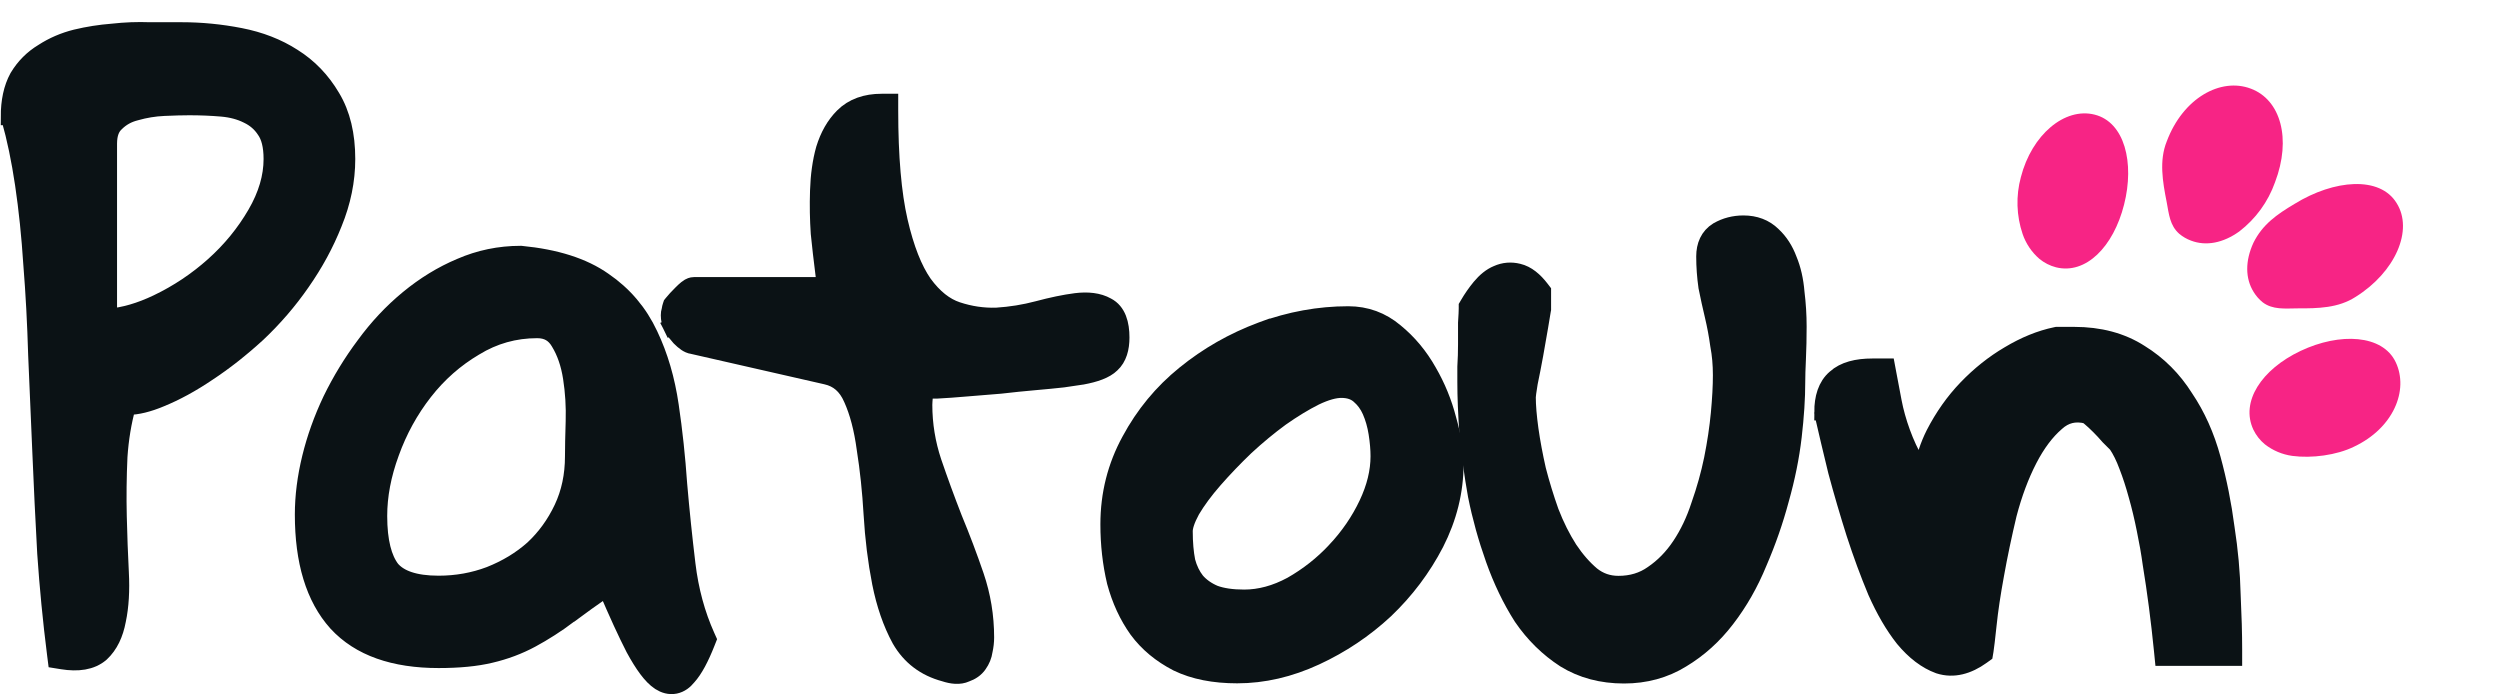
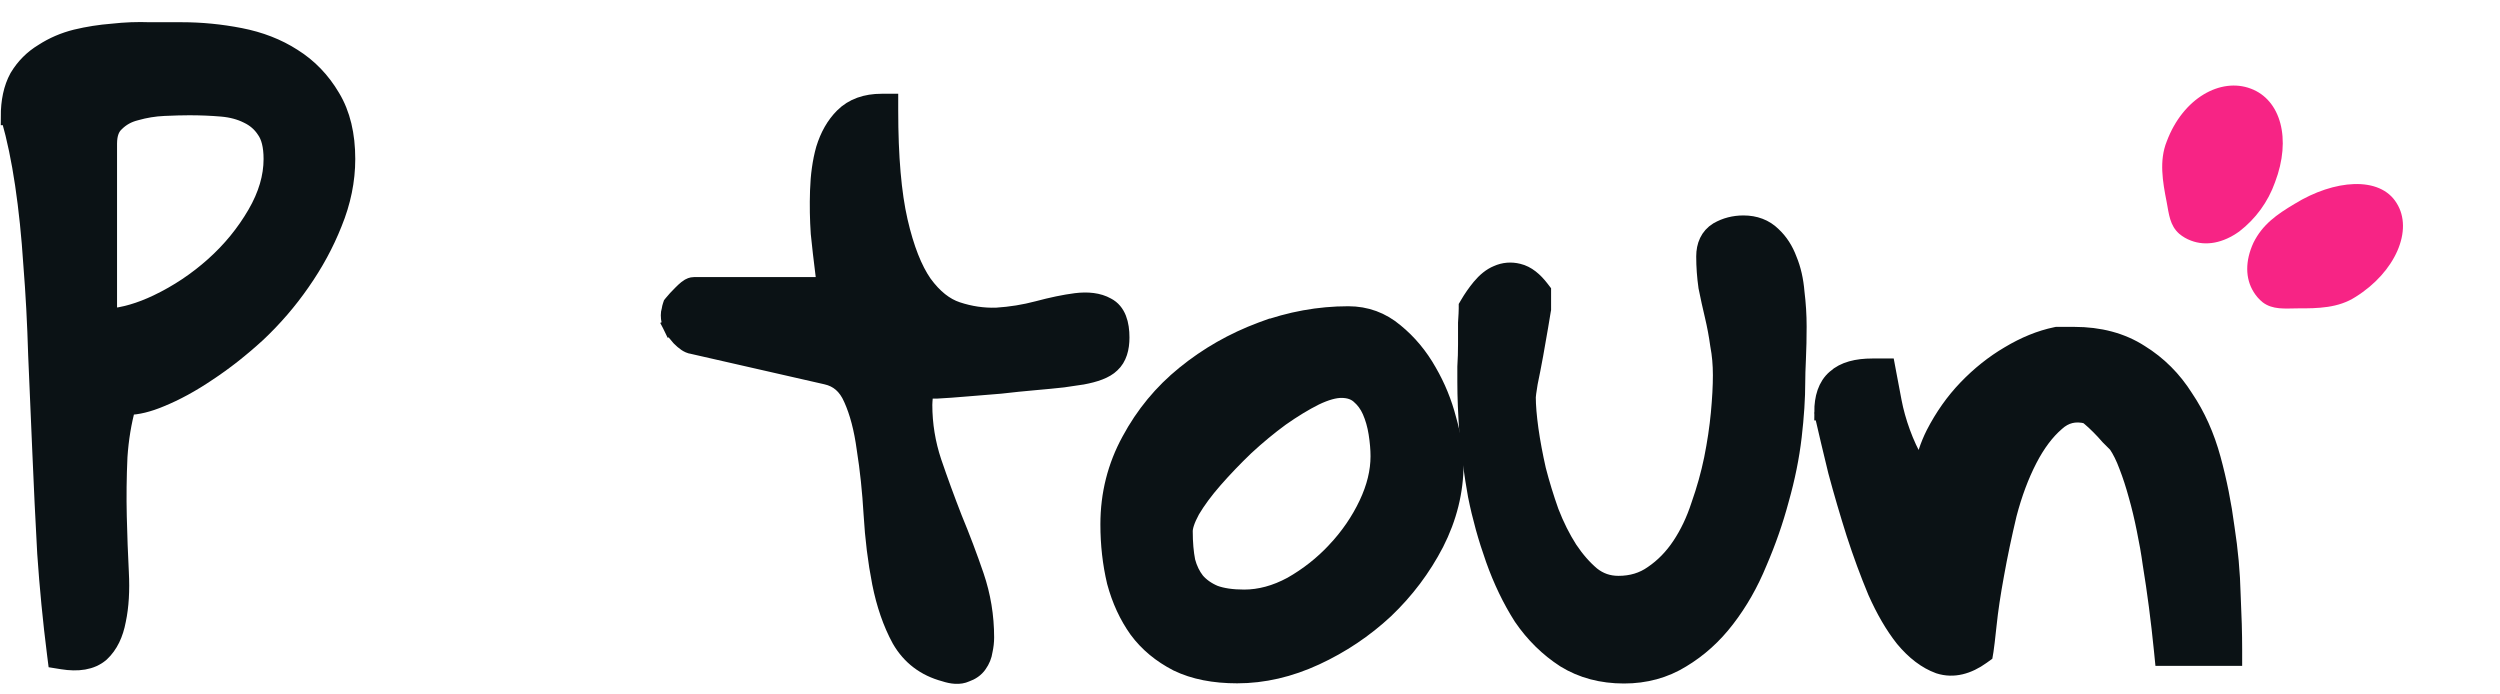
<svg xmlns="http://www.w3.org/2000/svg" fill="none" height="125" viewBox="0 0 450 125" width="450">
  <g fill="#0b1215" stroke="#0b1215" stroke-width="3">
    <path d="m328.07 74.17v.169l.038.165c.725 3.171 1.54 6.611 2.445 10.322l.004.017.004.017c1 3.727 2.091 7.453 3.272 11.178l.003.01c1.186 3.65 2.465 7.121 3.837 10.413l.007.016.007.016c1.483 3.337 3.125 6.164 4.938 8.454l.012.015.012.014c1.922 2.307 4.025 3.948 6.332 4.787l.029.01.029.01c2.582.821 5.197.1 7.701-1.703l.501-.362.102-.609c.099-.596.285-2.186.554-4.695l.001-.005c.266-2.571.711-5.557 1.338-8.964l.001-.006c.626-3.489 1.387-7.115 2.283-10.88.97-3.699 2.197-6.977 3.673-9.842 1.472-2.856 3.125-5.037 4.933-6.599l.014-.013.014-.013c1.555-1.413 3.326-1.865 5.5-1.326.114.083.287.219.528.42.499.416 1.053.926 1.661 1.535.607.607 1.168 1.212 1.684 1.813l.037.044.041.041 1.392 1.392c.696 1.029 1.341 2.32 1.92 3.893l.005.013.005.013c.61 1.57 1.182 3.326 1.713 5.272l.002.009.003.009c.529 1.853 1.017 3.891 1.462 6.117l.002.012c.446 2.138.801 4.181 1.067 6.131l.002.02.004.019c.807 4.937 1.481 10.101 2.02 15.494l.135 1.35h1.358 9.894 1.5v-1.5c0-2.737-.091-6.009-.272-9.811-.093-3.943-.459-7.972-1.099-12.086-.55-4.216-1.376-8.344-2.477-12.38-1.12-4.108-2.761-7.779-4.934-10.996-2.101-3.335-4.784-6.021-8.045-8.038-3.354-2.166-7.349-3.214-11.915-3.214h-2.982-.153l-.151.031c-2.81.581-5.63 1.736-8.457 3.432-2.745 1.61-5.29 3.639-7.635 6.078l-.001.001c-2.276 2.371-4.21 5.111-5.808 8.213l-.004.008-.004.008c-1.072 2.144-1.797 4.364-2.172 6.657-.416-.486-.803-1.019-1.161-1.603-.943-1.631-1.762-3.398-2.454-5.302-.698-1.919-1.218-3.784-1.563-5.596-.361-1.896-.677-3.567-.948-5.01l-.229-1.224h-1.245-1.355c-2.757 0-5.104.558-6.686 2.002-1.638 1.403-2.269 3.595-2.269 6.139z" />
    <path d="m263.823 66.03-.003.047v.047.007.007.007.007.007.007.007.007.007.007.007.007.007.007.007.007.007.007.007.007.007.007.007.007.007.007.007.007.007.007.007.007.007.007.007.007.007.007.007.007.007.007.007.007.007.007.007.007.007.007.007.007.007.007.007.007.007.007.007.007.007.007.007.007.007.007.007.007.007.007.007.007.007.007.007.007.007.007.007.007.007.007.007.007.007.007.007.007.006.007.006.007.006.006.006.007.006.006.006.006.006.006.006.006.006.006.006.006.006.006.006.006.006.006.006.006.006.006.006.006.006.006.006.006.006.006.006.006.006.006.006.006.006.006.006.006.006.006.006.006.006.006.006.006.006.006.006.006.006.006.006.006.006.006.006.006.006.006.006.006.006.006.006.006.006.006.006.006.006.006.006.006.006.006.006.006.006.006.006.006.006.006.006.006.006.006.006.006.006.006.006.006.006.006.006.006.006.006.006.006.006.006.005.006.006.006.005.005.006.005.005.005.005.005.005.005.005.005.005.005.005.005.005.005.005.005.005.005.005.005.005.005.005.005.005.005.005.005.005.005.005.005.005.005.005.005.005.005.005.005.005.005.005.005.005.005.005.005.005.005.005.005.005.005.005.005.005.005.005.005.005.005.005.005.005.005.005.005.005.005.005.005.005.005.005.005.005.005.005.005.005.005.005.005.005.005.005.005.005.005.005.005.005.005.005.005.005.005.005.005.005.005.005.005.005.005.005.005.005.005.004.005.005.004.005.004.004.004.004.004.004.004.004.004.004.004.004.004.004.004.004.004.004.004.004.004.004.004.004.004.004.004.004.004.004.004.004.004.004.004.004.004.004.004.004.004.004.004.004.004.004.004.004.004.004.004.004.004.004.004.004.004.004.004.004.004.004.004.004.004.004.004.004.004.004.004.004.004.004.004.004.004.004.004.004.004.004.004.004.004.004.004.004.004.004.004.004.004.004.004.004.004.004.004.004.004.004.004.004.004.004.004.004.004.004.004.004.004.004.004.004.004.004.004.004.004.004.004.004.003.004.003.004.003.003.004.003.003.003.003.003.003.003.003.003.003.003.003.003.003.003.003.003.003.003.003.003.003.003.003.003.003.003.003.003.003.003.003.003.003.003.003.003.003.003.003.003.003.003.003.003.003.003.003.003.003.003.003.003.003.003.003c0 2.629.128 5.749.379 9.354l.001.019.002.019c.338 3.543.843 7.209 1.517 10.995l.002.016.004.016c.764 3.824 1.826 7.643 3.182 11.458 1.367 3.845 3.04 7.324 5.024 10.43l.014.021.013.02c2.107 3.072 4.665 5.59 7.673 7.536l.013.009.013.008c3.099 1.914 6.671 2.849 10.663 2.849 3.837 0 7.319-.94 10.405-2.844 3.083-1.851 5.762-4.27 8.035-7.243 2.335-3.027 4.273-6.431 5.818-10.207 1.608-3.724 2.921-7.494 3.939-11.309 1.101-3.898 1.867-7.682 2.293-11.349.422-3.626.635-6.894.635-9.798 0-1.05.041-2.44.124-4.179v-.003c.084-1.858.126-3.797.126-5.818 0-2.052-.127-4.103-.382-6.153-.178-2.183-.618-4.156-1.347-5.897-.649-1.75-1.594-3.234-2.857-4.407-1.402-1.391-3.213-2.043-5.289-2.043-1.663 0-3.213.394-4.619 1.198l-.021.012-.021.013c-1.639 1.009-2.339 2.695-2.339 4.652 0 1.822.131 3.643.391 5.462l.005.041.009.041c.337 1.685.716 3.412 1.136 5.178.405 1.701.73 3.444.973 5.23l.006.039.007.039c.314 1.647.473 3.427.473 5.344 0 1.941-.121 4.225-.368 6.86-.245 2.608-.653 5.347-1.227 8.217-.569 2.763-1.341 5.529-2.319 8.299l-.007.019-.006.019c-.878 2.715-2.029 5.13-3.446 7.255-1.4 2.101-3.058 3.791-4.97 5.091l-.012.008-.012.009c-1.724 1.221-3.748 1.849-6.133 1.849-1.825 0-3.405-.551-4.798-1.66-1.451-1.224-2.81-2.772-4.071-4.661-1.267-1.982-2.385-4.213-3.349-6.701-.897-2.529-1.671-5.056-2.323-7.581-.573-2.539-1.022-4.949-1.348-7.231-.328-2.379-.486-4.304-.486-5.791 0-.265.097-1.079.35-2.597.334-1.59.668-3.301 1.001-5.134.335-1.839.628-3.513.879-5.022l.002-.013c.252-1.593.413-2.56.489-2.94l.029-.146v-.148-1.625-1-.508l-.308-.403c-1.172-1.533-2.521-2.68-4.091-3.047-1.305-.324-2.595-.218-3.815.329-1.132.461-2.146 1.319-3.063 2.419l-.009.01c-.798.976-1.51 1.999-2.134 3.069l-.205.35v.406c0 .444-.038 1.274-.121 2.525l-.004.05v.05.007.007.007.007.007.007.007.007.007.007.007.007.007.007.007.007.007.007.007.007.007.007.007.007.007.007.007.007.007.007.007.007.007.007.007.007.007.007.007.007.007.007.007.007.007.007.007.007.007.007.007.007.007.007.007.007.007.007.007.007.007.007.007.007.007.007.007.007.007.007.007.007.007.007.007.007.007.007.007.007.007.007.007.007.007.007.007.007.007.007.007.007.007.007.007.007.007.007.007.007.007.007.007.007.007.007.007.007.007.007.007.007.007.007.007.007.007.007.007.007.007.007.007.007.007.007.007.007.007.007.007.007.007.007.007.007.007.007.007.007.007.007.007.007.007.007.007.007.007.007.007.007.007.007.007.007.007.007.007.007.007.007.007.007.007.007.007.007.007.007.007.007.007.007.007.007.007.007.007.007.007.007.007.007.007.007.007.007.007.007.007.007.007.007.007.007.007.007.007.007.007.007.007.007.007.007.007.007.007.007.007.007.007.007.007.007.007.007.007.007.007.007.007.007.007.007.007.007.007.007.007.007.007.007.007.007.007.008.007.007.007.008.007.007.008.007.007.008.007.008.007.008.007.008.008.007.008.008.007.008.008.008.008.008.008.008.008.008.008.008.008.008.008.008.008.008.008.008.008.008.008.008.008.008.008.008.008.008.008.008.008.008.008.008.008.008.008.008.008.008.008.008.008.008.008.008.008.008.008.008.008.008.008.008.008.008.008.008.008.008.008.008.008.008.008.008.008.008.008.008.008.008.008.008.008.008.008.008.008.008.008.008.008.008.008.008.008.008.008.008.008.008.008.008.008.008.008.008.008.008.008.008.008.008.008.008.008.008.008.008.008.008.008.008.008.008.008.008.008.008.008.008.008.008.008.008.008.008.008.008.008.008.008.008.008.008.008.008.008.008.008.008.008.008.008.008.008.008.008.008.008.008.008.008.008.008.008.008.008.008.008.008.008.008.008.008.008.008.008.008.008.008.008.008.008.008.008.008.008.008.008.008.008.008.008.008.008.008.008.008.008.008.008.008.008.008.008.008.008.008.008.008.008.008.008.008.008.008.008.008.008.008.008.008.008.008.008.008.008.008.008.008.008.008.008.008.008.008.008.008.008.008.008.008.008.008.008.008.008.008.008.008.008.008.008.008.008.008.008.008.008.008c0 1.387-.04 2.731-.122 4.031z" />
    <path d="m227.054 59.465v-0l-.008.003c-5.066 1.889-9.667 4.511-13.795 7.865-4.072 3.293-7.365 7.28-9.874 11.95-2.539 4.642-3.807 9.68-3.807 15.09 0 3.608.387 7.057 1.166 10.345l.005.023.006.023c.875 3.236 2.196 6.111 3.978 8.606l.007.01.008.011c1.817 2.453 4.211 4.43 7.143 5.94l.017.009.016.007c3.007 1.458 6.62 2.151 10.779 2.151 4.739 0 9.453-1.099 14.131-3.264 4.641-2.149 8.815-4.945 12.516-8.388l.007-.006.007-.007c3.701-3.529 6.718-7.537 9.046-12.019l.005-.01c2.351-4.614 3.538-9.388 3.538-14.306 0-2.344-.448-5.024-1.302-8.018-.783-3.038-1.957-5.907-3.52-8.601-1.584-2.813-3.573-5.205-5.969-7.16-2.435-2.056-5.274-3.096-8.459-3.096-5.267 0-10.484.951-15.641 2.842zm13.297 39.632-.001.001c-2.309 2.469-4.935 4.538-7.881 6.212-2.89 1.56-5.726 2.313-8.524 2.313-2.202 0-3.961-.275-5.324-.771-1.368-.581-2.443-1.355-3.266-2.306-.76-.974-1.33-2.137-1.698-3.512-.303-1.538-.462-3.338-.462-5.411 0-.785.353-2.009 1.305-3.759 1.025-1.73 2.378-3.565 4.074-5.503 1.716-1.961 3.599-3.926 5.65-5.896 2.121-1.958 4.237-3.706 6.346-5.248 2.194-1.543 4.247-2.789 6.16-3.747 1.975-.947 3.531-1.347 4.715-1.347 1.377 0 2.39.371 3.157 1.02.903.765 1.6 1.702 2.094 2.831.527 1.205.911 2.538 1.143 4.008.24 1.521.356 2.9.356 4.141 0 2.744-.684 5.608-2.105 8.608-1.431 3.02-3.341 5.808-5.739 8.366z" />
    <path d="m148.207 48.685c.134 1.071.229 1.965.288 2.689h-23.55c-.456 0-.803.196-.916.26-.167.096-.324.211-.458.319-.272.218-.589.513-.936.861-.681.681-1.226 1.268-1.611 1.749l-.167.209-.085.254c-.076.23-.146.488-.18.758-.109.33-.147.661-.147.966 0 .308.025.683.138 1.055.029.323.107.663.271.991l1.341-.671-1.341.671c.267.535.816 1.214 1.47 1.951l.03.033.031.031c.368.369.739.694 1.103.938.285.19.716.433 1.235.49l24.014 5.475.003.001c2.067.467 3.584 1.733 4.581 4.013l.004.008.003.008c1.091 2.414 1.894 5.43 2.381 9.081l.002.019.003.019c.575 3.611.987 7.52 1.234 11.727.254 4.311.761 8.42 1.525 12.325l.002.006c.773 3.867 1.942 7.266 3.529 10.174l.008.015.009.015c1.782 3.096 4.479 5.128 7.996 6.065 1.309.43 2.693.617 3.87.078.921-.322 1.741-.848 2.292-1.663.53-.747.871-1.574.995-2.468.178-.818.271-1.615.271-2.385 0-3.829-.609-7.535-1.83-11.11-1.176-3.443-2.477-6.885-3.903-10.325-1.323-3.39-2.563-6.78-3.72-10.17-1.115-3.346-1.672-6.768-1.672-10.27 0-.261.036-.865.12-1.875.022-.267.042-.517.059-.75h.002.007.007.007.006.007.007.007.007.007.007.007.007.007.007.007.007.007.007.007.007.007.007.007.007.007.007.007.007.007.007.007.007.008.007.007.007.007.007.008.007.007.007.007.008.007.007.007.008.007.007.008.007.007.008.007.007.008.007.007.008.007.008.007.008.007.007.008.007.008.007.008.007.008.007.008.007.008.008.007.008.007.008.008.007.008.007.008.008.007.008.008.007.008.008.008.007.008.008.008.007.008.008.008.008.007.008.008.008.008.008.008.007.008.008.008.008.008.008.008.008.008.008.008.008.008.008.008.008.008.008.008.008.008.008.009.008.008.008.008.008.008.009.008.008.008.008.009.008.008.008.009.008.008.008.009.008.008.009.008.008.009.008.008.009.008.009.008.009.008.008.009.008.009.008.009.008.009.008.009.008.009.008.009.009.008.009.008.009.009.008.009.009.008.009.009.008.009.009.008.009.009.009.008.009.009.009.008.009.009.009.009.009.008.009.009.009.009.009.009.009.009.009.009.008.009.009.009.009.009.009.009.009.01.009.009.009.009.009.009.009.009.009.009.01.009.009.009.009.01.009.009.009.009.01.009.009.009.04l.039-.002c1.604-.084 3.371-.211 5.301-.379 1.911-.166 3.948-.332 6.11-.499l.029-.002.028-.003c2.155-.249 4.182-.456 6.083-.621 1.926-.167 3.646-.335 5.161-.503l.034-.004.034-.005c1.583-.25 2.687-.413 3.327-.493l.044-.005.044-.008c2.253-.417 4.153-1.052 5.259-2.136 1.268-1.161 1.717-2.914 1.717-4.839 0-2.424-.585-4.694-2.54-5.697-1.552-.873-3.493-1.06-5.646-.791l-.008.001c-1.999.261-4.274.735-6.817 1.413-2.394.638-4.871 1.039-7.434 1.201-2.395.075-4.752-.274-7.08-1.05-2.124-.708-4.136-2.259-6.003-4.822-1.759-2.529-3.241-6.235-4.385-11.216-1.13-4.927-1.712-11.551-1.712-19.914v-1.5h-1.5c-2.793 0-5.171.8-6.935 2.564-1.538 1.538-2.649 3.516-3.373 5.87l-.006.018-.005.018c-.622 2.223-.968 4.721-1.055 7.482-.085 2.63-.042 5.181.128 7.651l.002.026.002.025c.251 2.425.502 4.644.754 6.657z" />
-     <path d="m102.463 110.704.007-.005c1.935-1.451 4.164-3.05 6.688-4.798 1.941 4.539 3.593 8.138 4.954 10.784l.007.015.008.014c.813 1.497 1.591 2.753 2.337 3.747.734.979 1.496 1.785 2.295 2.3.807.518 1.754.817 2.762.615.967-.194 1.729-.796 2.316-1.528 1.183-1.302 2.294-3.421 3.379-6.174l.232-.588-.259-.577c-1.766-3.933-2.938-8.244-3.504-12.94-.581-4.812-1.079-9.624-1.494-14.436-.336-4.864-.839-9.564-1.511-14.1-.685-4.71-1.931-8.981-3.753-12.799-1.862-3.987-4.618-7.234-8.251-9.717-3.702-2.615-8.689-4.164-14.835-4.761l-.072-.007h-.073c-3.784 0-7.402.749-10.841 2.246-3.306 1.393-6.427 3.304-9.363 5.721-2.932 2.414-5.558 5.213-7.877 8.391-2.305 3.075-4.311 6.362-6.017 9.86l-.003.007-.003.007c-1.625 3.421-2.869 6.892-3.727 10.413-.859 3.52-1.293 6.932-1.293 10.23 0 8.37 1.92 14.958 6.01 19.503l.005.006.005.005c4.133 4.5 10.357 6.611 18.355 6.611 3.652 0 6.777-.296 9.346-.916 2.622-.612 5.078-1.532 7.365-2.764 2.238-1.205 4.506-2.661 6.806-4.365zm-1.813-49.074.007.012.007.012c1.046 1.718 1.782 3.816 2.174 6.327.402 2.573.564 5.189.483 7.848-.083 2.672-.126 4.773-.126 6.295 0 3.469-.668 6.58-1.981 9.36-1.336 2.83-3.096 5.252-5.278 7.281-2.186 1.948-4.774 3.521-7.781 4.71-2.905 1.097-5.971 1.649-9.209 1.649-4.389 0-7.043-1.041-8.46-2.696-1.437-1.864-2.29-4.955-2.29-9.554 0-3.635.711-7.418 2.158-11.358h0l.003-.009c1.447-4.021 3.454-7.672 6.021-10.96 2.553-3.271 5.579-5.937 9.081-8.007l.011-.006.011-.006c3.429-2.104 7.157-3.154 11.215-3.154 1.805 0 3.059.721 3.955 2.256z" />
    <path d="m1.695 20.999v.21l.058.202c.978 3.424 1.799 7.357 2.458 11.808.66 4.454 1.156 9.246 1.487 14.377l.001.012.001.012c.414 5.138.705 10.571.871 16.298l0.0.011.001.011c.25 5.665.5 11.498.75 17.496.25 6.007.542 12.055.876 18.145l.001.01.001.01c.419 6.112 1.005 12.14 1.758 18.086l.141 1.114 1.108.179c2.768.446 5.231.161 6.971-1.348l.021-.018.02-.019c1.548-1.445 2.491-3.477 2.948-5.927.531-2.492.698-5.373.527-8.622-.166-3.235-.29-6.596-.373-10.083-.082-3.543-.041-7.128.123-10.755.215-3.206.71-6.209 1.482-9.014 1.806-.014 3.81-.529 5.968-1.433 2.774-1.128 5.611-2.678 8.51-4.638 2.989-1.965 5.965-4.305 8.93-7.016l.009-.008.008-.008c2.991-2.82 5.642-5.898 7.952-9.234 2.394-3.421 4.324-6.978 5.786-10.672 1.565-3.83 2.358-7.686 2.358-11.56 0-4.357-.871-8.101-2.712-11.144-1.781-3.025-4.11-5.449-6.984-7.247-2.761-1.78-5.942-3.008-9.517-3.706-3.51-.685-7.022-1.028-10.537-1.028h-.01-.01-.01-.01-.01-.01-.01-.01-.01-.01-.01-.01-.01-.01-.01-.01-.01-.01-.01-.01-.01-.01-.01-.01-.01-.01-.01-.01-.01-.01-.01-.01-.01-.01-.01-.01-.01-.01-.01-.01-.01-.01-.01-.01-.011-.01-.01-.01-.011-.01-.011-.01-.011-.01-.011-.011-.01-.011-.011-.011-.011-.01-.011-.011-.011-.011-.011-.011-.011-.011-.011-.011-.011-.011-.011-.011-.011-.011-.011-.011-.011-.011-.011-.011-.011-.011-.011-.011-.011-.011-.011-.011-.011-.011-.011-.011-.011-.011-.011-.011-.011-.011-.011-.011-.011-.011-.011-.011-.011-.011-.011-.011-.011-.011-.011-.011-.011-.011-.011-.011-.011-.011-.011-.011-.011-.011-.011-.011-.011-.011-.011-.011-.011-.011-.011-.011-.011-.011-.011-.011-.011-.011-.011-.011-.011-.011-.011-.011-.011-.011-.011-.011-.011-.011-.011-.011-.011-.011-.011-.011-.011-.011-.011-.011-.011-.011-.011-.011-.011-.011-.011-.011-.011-.011-.011-.011-.011-.011-.011-.011-.011-.011-.011-.011-.011-.011-.011-.011-.011-.011-.011-.011-.011-.011-.011-.011-.011-.011-.011-.011-.011-.011-.011-.011-.011-.011-.011-.011-.011-.011-.011-.011-.011-.011-.011-.011-.011-.011-.011-.011-.011-.011-.011-.011-.011-.011-.011-.011-.011-.011-.011-.011-.011-.011-.011-.011-.011-.011-.011-.011-.011-.011-.011-.011-.011-.011-.011-.011-.011-.011-.011-.011-.011-.011-.011-.011-.011-.011-.011-.011-.011-.011-.011-.011-.011-.011-.011-.011-.011-.011-.011-.011-.011-.011-.011-.011-.011-.011-.011-.011-.011-.011-.011-.011-.011-.011-.011-.011-.011-.011-.011-.011-.011-.011-.011-.011-.011-.011-.011-.011-.011-.011-.011-.011-.011-.011-.011-.011-.011-.011-.011-.011-.011-.011-.011-.011-.011-.011-.011-.011-.011-.011-.011-.011-.011-.011-.011-.011-.012-.011-.011-.011-.011-.011-.012-.011-.011-.012-.011-.012-.011-.012-.012-.011-.012-.012-.011-.012-.012-.012-.012-.012-.012-.012-.012-.012-.012-.012-.012-.012-.012-.012-.012-.012-.012-.012-.012-.012-.012-.012-.012-.012-.012-.012-.012-.012-.012-.012-.012-.012-.012-.012-.012-.012-.012-.012-.012-.012-.012-.012-.012-.012-.012-.012-.012-.012-.012-.012-.012-.012-.012-.012-.012-.012-.012-.012-.012-.012-.012-.012-.012-.012-.012-.012-.012-.012-.012-.012-.012-.012-.012-.012-.012-.012-.012-.012-.012-.012-.012-.012-.012-.012-.012-.012-.012-.012-.012-.012-.012-.012-.012-.012-.012-.012-.012-.012-.012-.012-.012-.012-.012-.012-.012-.012-.012-.012-.012-.012-.012-.012-.012-.012-.012-.012-.012-.012-.012-.012-.012-.012-.012-.012-.012-.012-.012-.012-.012-.012-.012-.012-.012-.012-.012-.012-.012-.012-.012-.012-.012-.012-.012-.012-.012-.012-.012-.012-.012-.012-.012-.012-.012-.012-.012-.012-.012-.012-.012-.012-.012-.007c-2.147-.084-4.371.002-6.67.256-2.236.173-4.431.518-6.585 1.035l-.007.002-.007.002c-2.146.537-4.126 1.388-5.931 2.558-1.867 1.125-3.369 2.63-4.491 4.5l-.015.024-.014.025c-1.074 1.953-1.561 4.348-1.561 7.098zm22.739-.795.024-.006.024-.007c1.637-.468 3.313-.741 5.031-.819 1.82-.083 3.337-.123 4.557-.123 2.043 0 4 .082 5.87.244 1.756.153 3.276.568 4.584 1.222l.014.007.014.007c1.341.635 2.374 1.536 3.133 2.709l.016.025.018.025c.753 1.067 1.225 2.718 1.225 5.135 0 3.19-.947 6.474-2.922 9.871-2.002 3.444-4.526 6.53-7.579 9.261-3.061 2.739-6.442 4.993-10.147 6.765-3.102 1.484-6.008 2.316-8.728 2.541v-31.187c0-1.802.496-2.932 1.271-3.651l.02-.019.02-.02c.966-.966 2.139-1.627 3.553-1.98z" />
  </g>
-   <path d="m431.235 65.209c-2.355-5.008-10.063-5.386-17.12-2.051-7.055 3.337-10.861 9.165-8.51 14.179.49 1.015 1.19 1.91 2.059 2.63 1.437 1.126 3.15 1.847 4.958 2.096 3.459.463 7.982-.119 11.112-1.667 7.082-3.34 9.881-10.148 7.501-15.187z" fill="#f72485" />
  <path d="m431.386 36.549c-3-4.9-11.21-4.261-18.355.145-3.2 1.905-5.779 3.695-7.427 7.033-1.487 3.258-1.473 6.39.058 8.839.429.702.972 1.321 1.608 1.839 1.803 1.381 4.017 1.121 6.288 1.102 3.704.011 7.33-.052 10.445-2.062 7.158-4.471 10.457-12.036 7.383-16.895z" fill="#f72485" />
-   <path d="m382.331 36.837c1.92-7.561.096-14.846-5.301-16.204-5.397-1.359-11.318 3.638-13.272 11.252-.915 3.369-.806 6.939.315 10.243.593 1.727 1.631 3.269 3.012 4.461.875.72 1.897 1.242 2.993 1.526 5.373 1.339 10.336-3.69 12.253-11.278z" fill="#f72485" />
  <path d="m405.128 15.95c-5.384-2.032-12.174 1.662-15.113 9.502-1.39 3.449-.743 7.23-.022 10.878.42 2.232.572 4.257 2.275 5.759.631.524 1.346.94 2.114 1.223 2.701 1.028 5.774.44 8.685-1.647 2.961-2.273 5.196-5.351 6.44-8.869 2.985-7.828 1.008-14.848-4.379-16.846z" fill="#f72485" />
</svg>